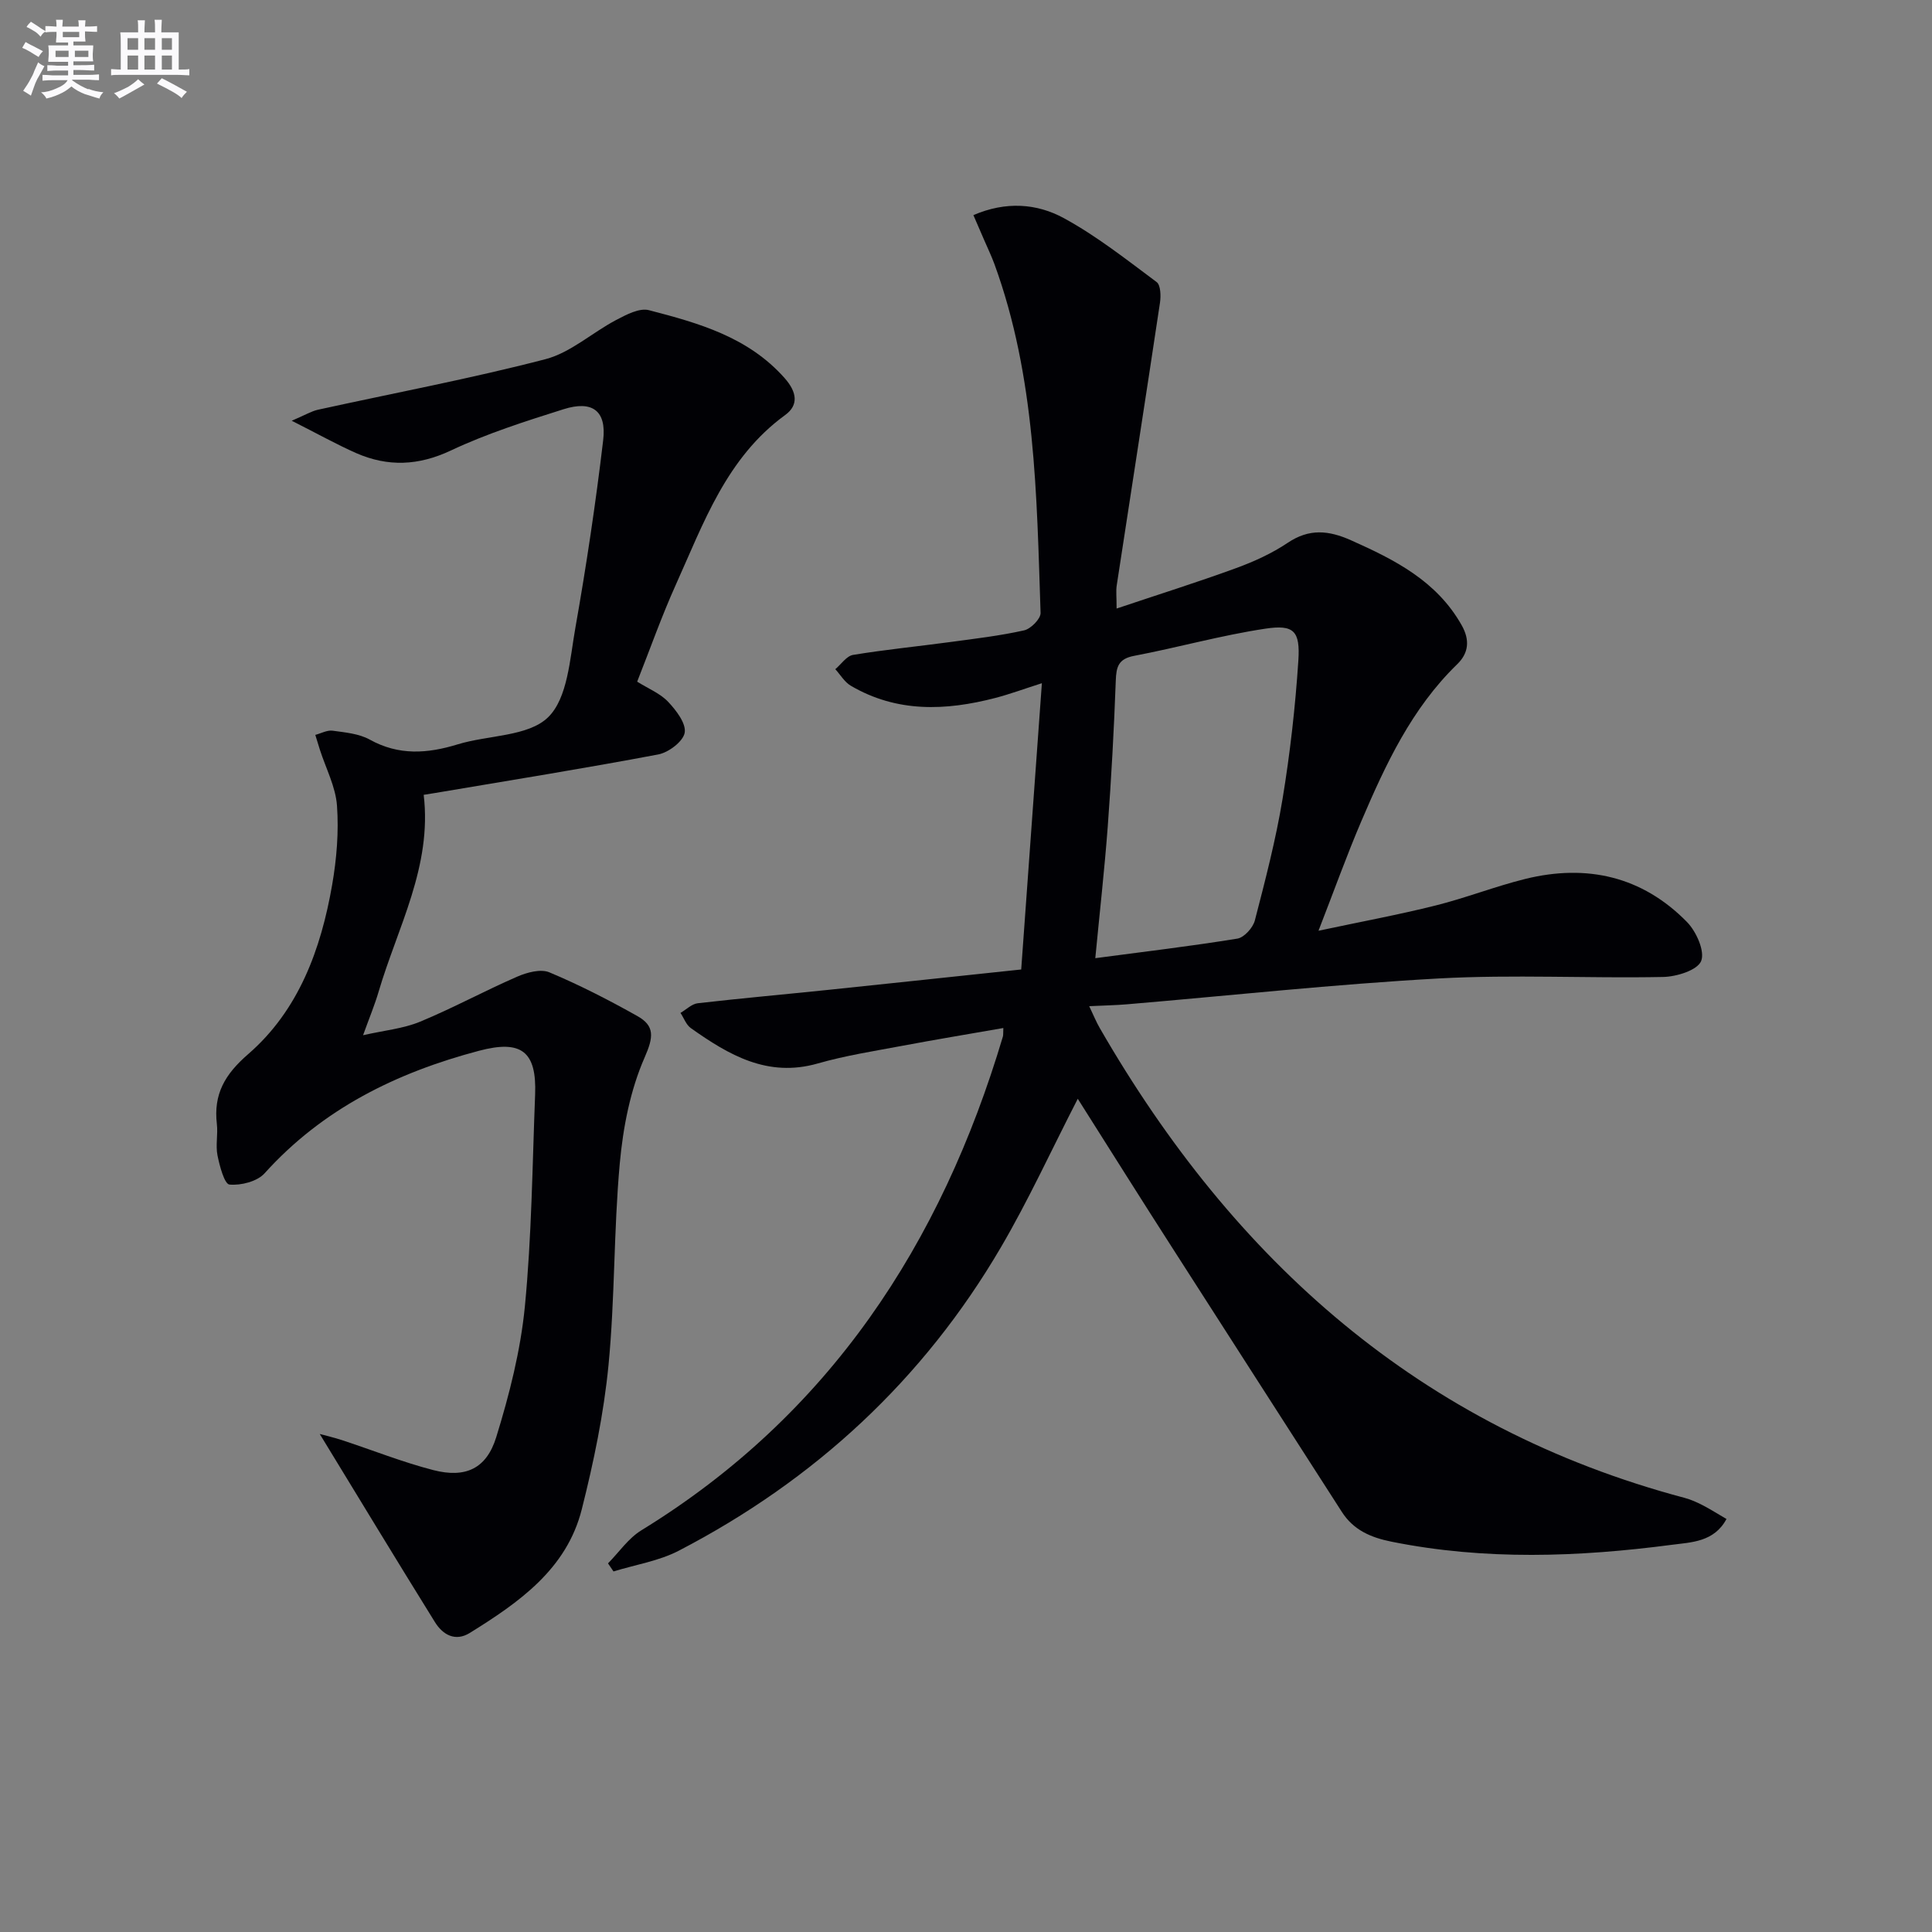
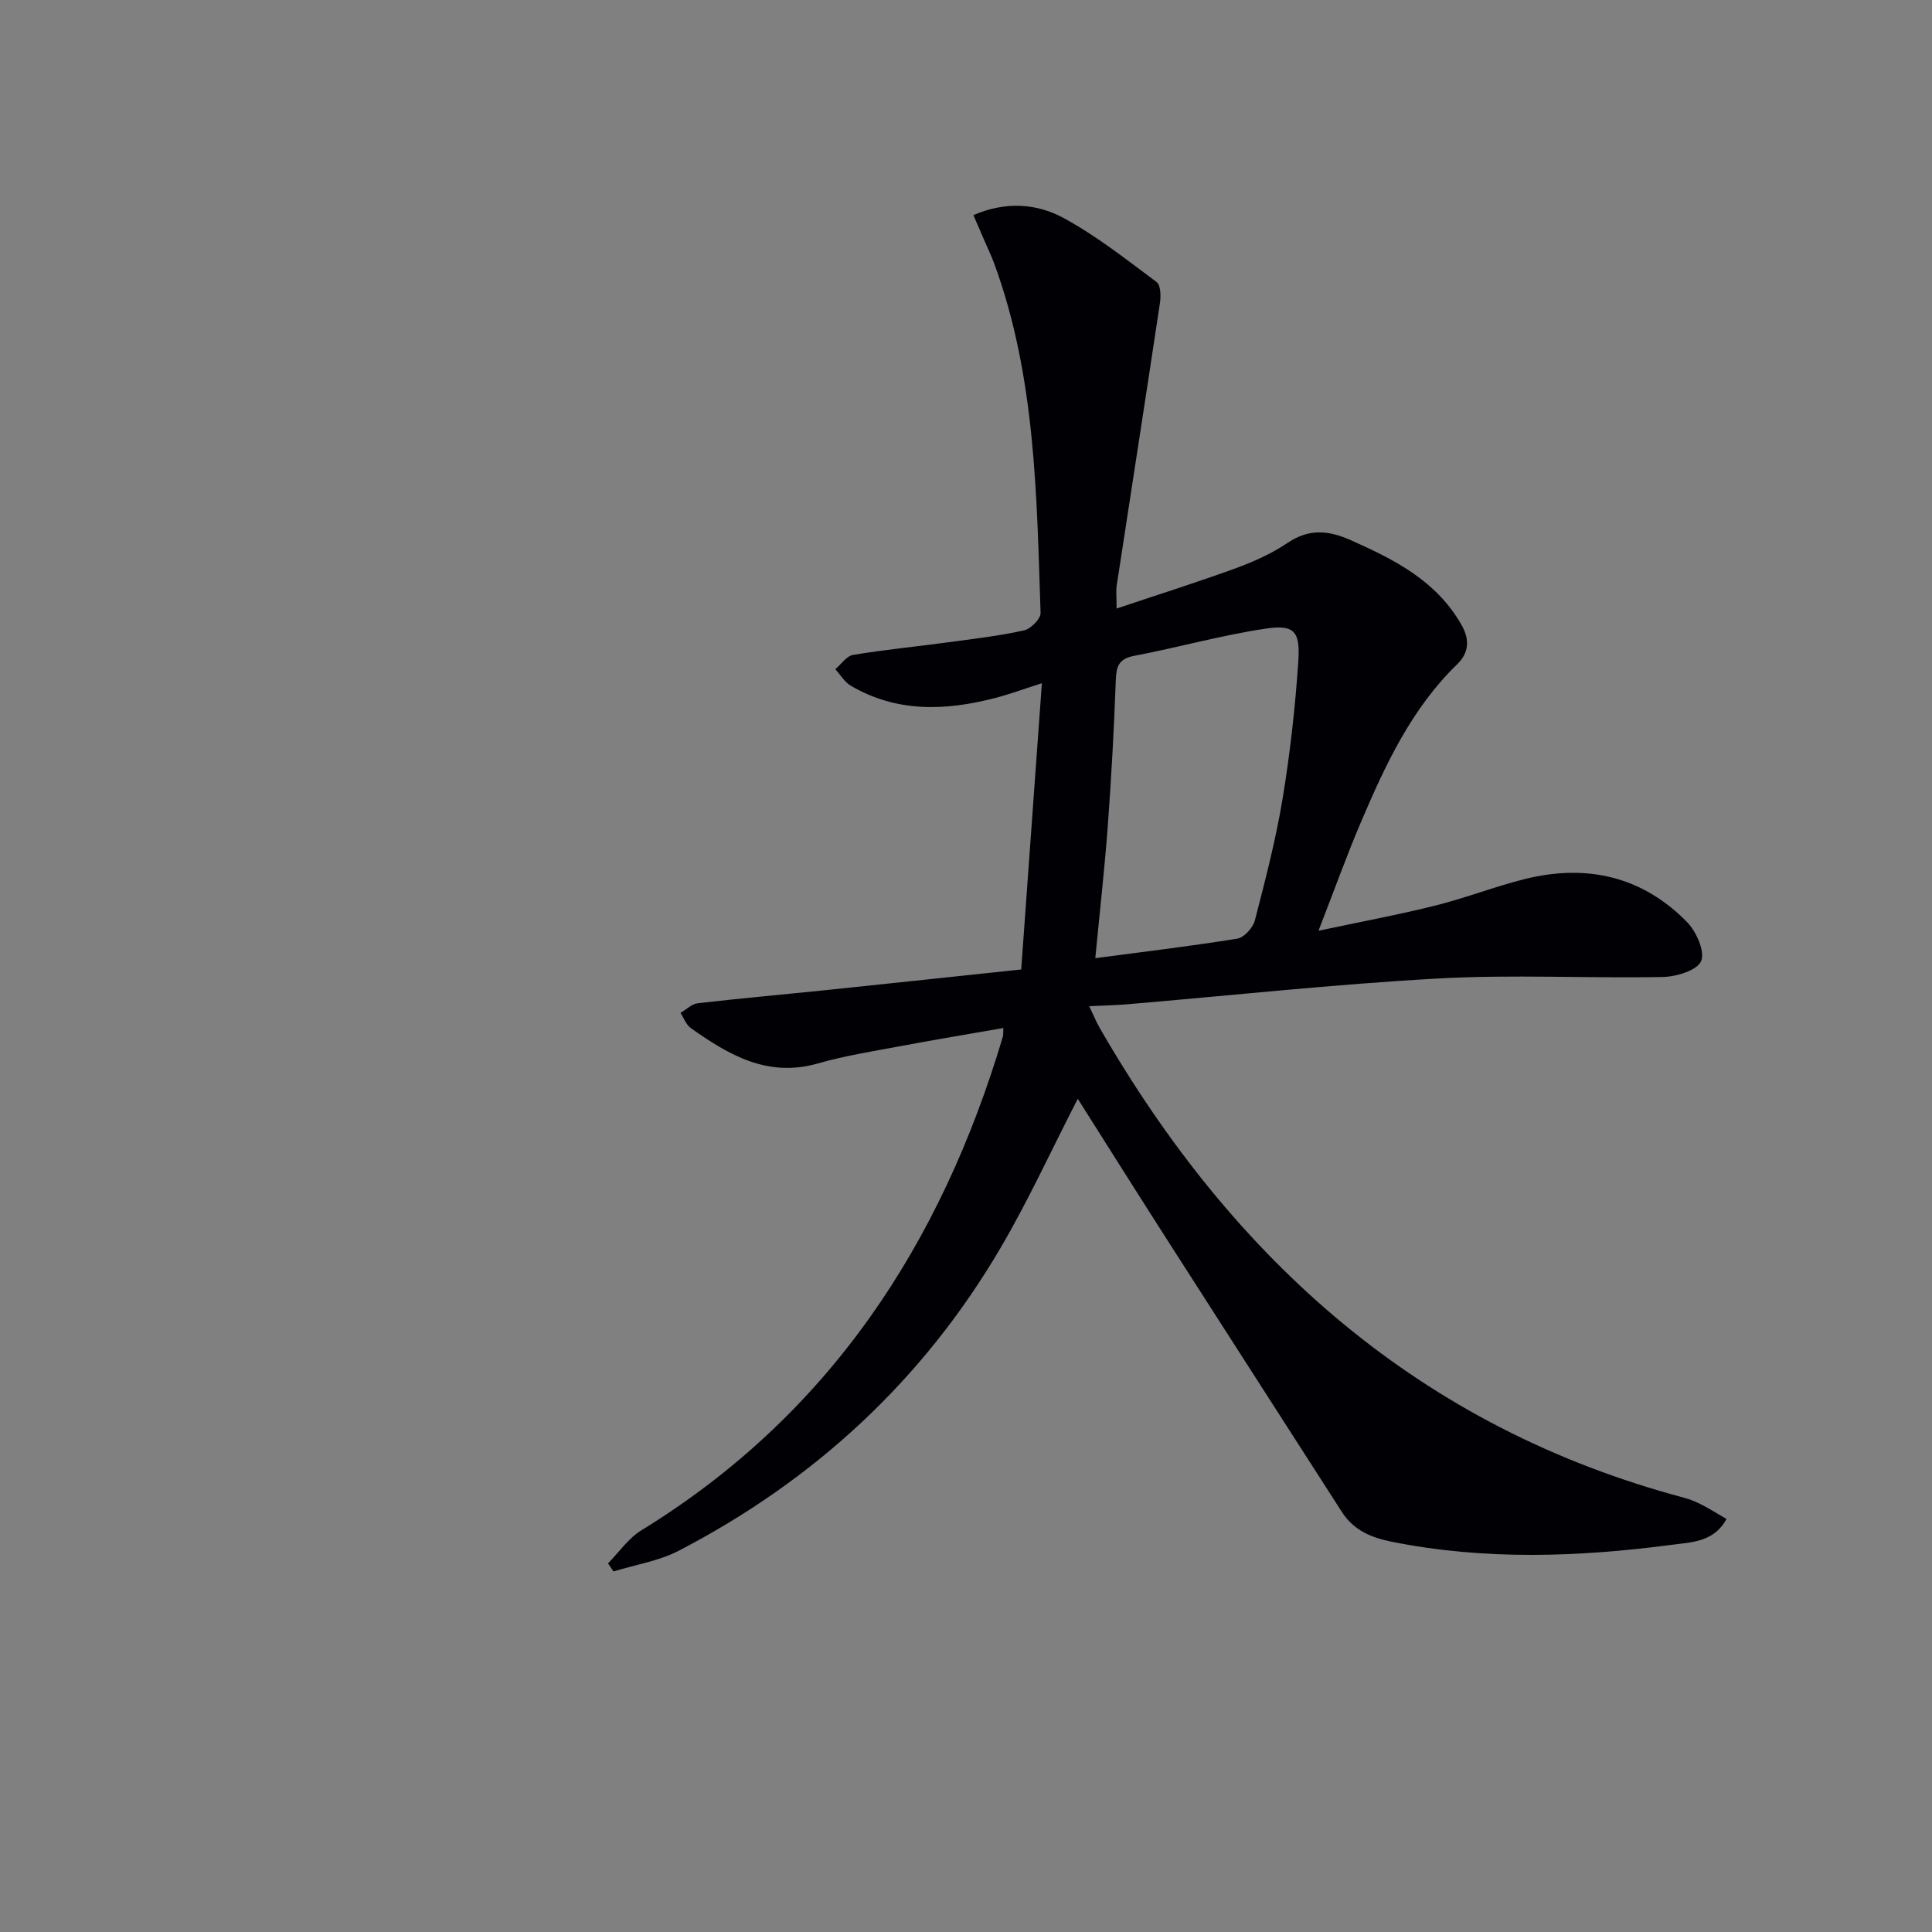
<svg xmlns="http://www.w3.org/2000/svg" enable-background="new 0 0 400 400" viewBox="0 0 400 400">
  <rect x="0" y="0" width="400" height="400" fill="#808080" stroke="none" />
  <path d="m223.14 227.49c-5.5 10.7-10.2 20.99-15.89 30.71-16.04 27.43-38.55 48.23-66.7 62.85-4.14 2.15-9 2.9-13.53 4.3-.38-.56-.76-1.11-1.14-1.67 2.28-2.31 4.21-5.19 6.9-6.84 38.92-23.89 62.06-59.26 74.86-102.24.09-.31.04-.66.09-1.76-7.07 1.24-14 2.38-20.91 3.68-5.86 1.1-11.79 2.02-17.51 3.66-10.39 2.97-18.42-1.76-26.28-7.32-.97-.69-1.44-2.08-2.14-3.15 1.19-.69 2.33-1.86 3.58-2 9.06-1.04 18.15-1.85 27.22-2.79 12.88-1.34 25.75-2.72 39.74-4.2 1.38-19.11 2.8-38.76 4.28-59.27-3.81 1.22-6.68 2.28-9.63 3.05-10.26 2.67-20.38 3.07-29.92-2.52-1.3-.76-2.16-2.27-3.22-3.43 1.22-1.02 2.32-2.73 3.68-2.96 6.68-1.1 13.44-1.76 20.16-2.67 5.1-.69 10.24-1.29 15.25-2.41 1.39-.31 3.45-2.4 3.41-3.61-.81-24.39-1.03-48.88-9.56-72.24-.63-1.71-1.43-3.36-2.15-5.04-.7-1.62-1.4-3.24-2.2-5.08 6.73-2.91 13.16-2.42 18.74.63 6.79 3.7 12.96 8.58 19.19 13.22.85.63.91 2.88.7 4.29-2.93 19.53-5.98 39.04-8.96 58.56-.17 1.12-.02 2.29-.02 4.75 8.64-2.9 16.75-5.45 24.72-8.36 3.72-1.36 7.44-3.05 10.71-5.25 4.45-2.99 8.47-2.59 13.11-.52 9.08 4.05 17.74 8.43 22.9 17.58 1.75 3.1 1.45 5.78-.93 8.09-9.44 9.16-14.84 20.78-19.88 32.58-2.99 7-5.56 14.18-8.83 22.59 8.89-1.89 16.63-3.32 24.25-5.23 6.26-1.56 12.31-3.95 18.57-5.5 12.71-3.13 24.2-.55 33.48 8.93 1.92 1.96 3.75 6.07 2.92 8.08-.78 1.9-5.09 3.24-7.88 3.29-15.49.31-31.02-.54-46.46.31-21.54 1.19-43.02 3.53-64.53 5.35-2.31.2-4.64.23-7.82.39.87 1.82 1.44 3.25 2.21 4.57 27.75 48.12 66.37 82.71 121.1 97.24 1.27.34 2.51.9 3.68 1.5 1.61.83 3.14 1.81 4.95 2.86-2.57 4.81-7.37 4.82-11.28 5.34-19.36 2.54-38.74 3.25-58.07-.64-4.28-.86-7.88-2.4-10.3-6.19-11.58-18.05-23.2-36.08-34.76-54.14-6.66-10.36-13.19-20.77-19.9-31.37zm3.63-29.11c10.12-1.34 19.8-2.49 29.41-4.05 1.41-.23 3.22-2.24 3.62-3.75 2.16-8.33 4.34-16.7 5.74-25.18 1.56-9.47 2.64-19.05 3.27-28.63.4-6.14-.92-7.5-6.83-6.61-9.14 1.37-18.09 3.9-27.19 5.63-3.24.62-3.68 2.26-3.78 5.13-.37 10.11-.92 20.22-1.67 30.31-.67 8.88-1.67 17.73-2.57 27.15z" fill="#010105" />
-   <path d="m60.4 87.11c2.77-1.18 4.05-1.97 5.43-2.28 15.7-3.45 31.53-6.42 47.08-10.46 5.23-1.36 9.7-5.51 14.66-8.12 2.09-1.1 4.82-2.55 6.79-2.03 10.29 2.67 20.52 5.54 28.07 14.04 2.61 2.94 2.93 5.63.14 7.66-12.16 8.84-16.89 22.36-22.67 35.19-2.92 6.48-5.29 13.22-7.98 20.02 2.33 1.46 4.76 2.43 6.4 4.16 1.67 1.77 3.76 4.48 3.44 6.4-.31 1.81-3.33 4.11-5.48 4.51-15.33 2.9-30.74 5.37-46.13 7.97-.81.14-1.62.26-2.43.39 1.77 14.82-5.4 27.41-9.33 40.75-.79 2.7-1.88 5.31-3.22 9.02 4.4-1 8.33-1.36 11.81-2.8 6.83-2.83 13.35-6.39 20.14-9.34 2-.87 4.83-1.63 6.62-.88 6.25 2.62 12.32 5.74 18.23 9.06 3.61 2.03 3.35 4.34 1.5 8.55-2.98 6.78-4.47 14.49-5.15 21.94-1.27 13.9-.99 27.94-2.34 41.83-.98 10.02-3.06 20.01-5.53 29.8-3.13 12.41-13.02 19.28-23.18 25.59-3.03 1.88-5.62.35-7.23-2.25-8.03-12.93-15.91-25.94-23.84-38.94 1.13.31 2.92.72 4.66 1.29 6.29 2.07 12.47 4.54 18.86 6.19 6.62 1.7 10.99-.25 13.02-6.82 2.72-8.81 5.04-17.93 5.93-27.07 1.41-14.55 1.55-29.23 2.12-43.85.35-8.96-2.85-11.4-11.61-9.08-17.05 4.51-32.34 11.99-44.4 25.37-1.53 1.7-4.9 2.55-7.27 2.33-1.04-.1-2.04-3.84-2.48-6.04-.42-2.08.12-4.34-.13-6.48-.72-6.18 1.63-10.28 6.48-14.48 10.47-9.08 15.07-21.71 17.39-35.06.93-5.37 1.39-10.97 1-16.38-.28-3.92-2.3-7.72-3.54-11.58-.33-1.02-.63-2.05-.95-3.08 1.19-.31 2.44-1.02 3.57-.87 2.61.36 5.46.61 7.69 1.84 6.02 3.34 11.94 2.92 18.22.99 6.33-1.94 14.59-1.59 18.72-5.61 4.06-3.96 4.5-12.05 5.64-18.49 2.28-12.89 4.22-25.86 5.76-38.86.73-6.12-2.25-8.31-8.22-6.42-7.88 2.49-15.84 5.02-23.29 8.53-6.74 3.18-13.06 3.42-19.63.55-4.06-1.8-7.94-3.97-13.34-6.7z" fill="#010105" />
  <g fill="#fbfafc">
-     <path d="m6.8 9.5c.6.3 1.3.7 2.1 1.1-.4.4-.7.8-.9 1.2-.7-.4-1.3-.8-1.8-1.1s-1.1-.6-1.6-.8c.2-.4.5-.8.7-1.2.4.2.8.5 1.5.8zm.9 6.9c-.3.6-.5 1.1-.7 1.7s-.4 1.1-.6 1.7c-.6-.4-1.1-.7-1.6-1 .7-1 1.2-1.8 1.5-2.4.3-.5.6-1.1.8-1.7.3-.6.5-1.2.8-1.8.3.3.8.6 1.3.8-.7 1.3-1.2 2.2-1.5 2.7zm.1-11c.4.3 1 .7 1.7 1.1-.5.2-.8.6-1.1 1.1-.5-.6-1-1-1.4-1.2s-.9-.6-1.5-.8c.2-.4.5-.7.9-1.1.5.3.9.6 1.4.9zm10.5 13c1 .4 2 .6 3.1.7-.4.4-.7.8-.8 1.3-.9-.2-1.9-.6-3-.9-1-.4-2-.9-2.8-1.6-.5.4-1.1.9-1.9 1.3s-1.9.9-3.3 1.2c-.1-.3-.5-.8-1.1-1.3 1 0 2.1-.3 3.2-.8 1.2-.5 1.9-1 2.3-1.7h-3.2c-.4 0-1 0-2 .1v-1.2c1 0 1.7.1 2 .1h3.3v-1h-2.3c-.2 0-.9 0-2 .1v-1.2c1.2 0 1.9.1 2 .1h2.3v-.8h-4.1c0-.7.1-1.2.1-1.6 0-.5 0-1.1-.1-1.8h4.1v-.6h-2.5c0-.6.1-1.1.1-1.6v-.6h-.5c-.4 0-1 0-1.8.1v-1.3c1.2 0 1.9.1 2.1.1h.2c0-.3 0-.8-.1-1.4h1.4c0 .6-.1 1-.1 1.4h3.4c0-.4 0-.8-.1-1.3h1.5c0 .4-.1.9-.1 1.3.7 0 1.5 0 2.5-.1v1.2c-1 0-1.8-.1-2.5-.1v.6c0 .3 0 .8.1 1.5h-2.5v.8h4.1c0 .7-.1 1.3-.1 1.8s0 1 .1 1.5h-4.1v.8h1.4c.8 0 1.8 0 2.9-.1v1.2c-1 0-1.9-.1-2.8-.1h-1.5v1h3.2c.3 0 1 0 2.1-.1v1.2c-1.1 0-1.8-.1-2.1-.1h-3.4l-.1.1c1.4 1 2.4 1.5 3.4 1.9zm-4.1-6.6v-1.3h-2.7v1.3zm2.2-4.1v-1.1h-3.4v1.1zm1.9 4.1v-1.3h-2.8v1.3z" />
-     <path d="m37 6.7v2.3 5.4c1 0 1.8 0 2.2-.1v1.3c-.6 0-1.5-.1-2.5-.1h-11.9c-.7 0-1.3 0-1.8.1v-1.3c.5 0 1.1.1 2 .1v-5.2c0-1 0-1.8-.1-2.5h3.7c0-1.3 0-2.1-.1-2.5h1.5c0 .4-.1 1.3-.1 2.5h2.2c0-1.2 0-2.1-.1-2.6h1.5c0 .4-.1 1.3-.1 2.6zm-12.3 13.7c-.3-.4-.7-.8-1.1-1.1 1.1-.4 2.1-.9 2.9-1.3.8-.5 1.5-1 2.1-1.6.4.4.9.8 1.3 1.1-2.5 1.4-4.2 2.4-5.2 2.9zm3.9-10.1v-2.4h-2.2v2.4zm0 4.1v-2.9h-2.2v2.9zm3.5-4.1v-2.4h-2.2v2.4zm0 4.1v-2.9h-2.2v2.9zm.4 2.9 1-1.1c.6.3 1.4.7 2.5 1.3s2 1.1 2.7 1.5c-.4.4-.8.8-1.1 1.3-.8-.8-2.5-1.7-5.1-3zm3.1-7v-2.4h-2.1v2.4zm0 4.1v-2.9h-2.1v2.9z" />
-   </g>
+     </g>
</svg>